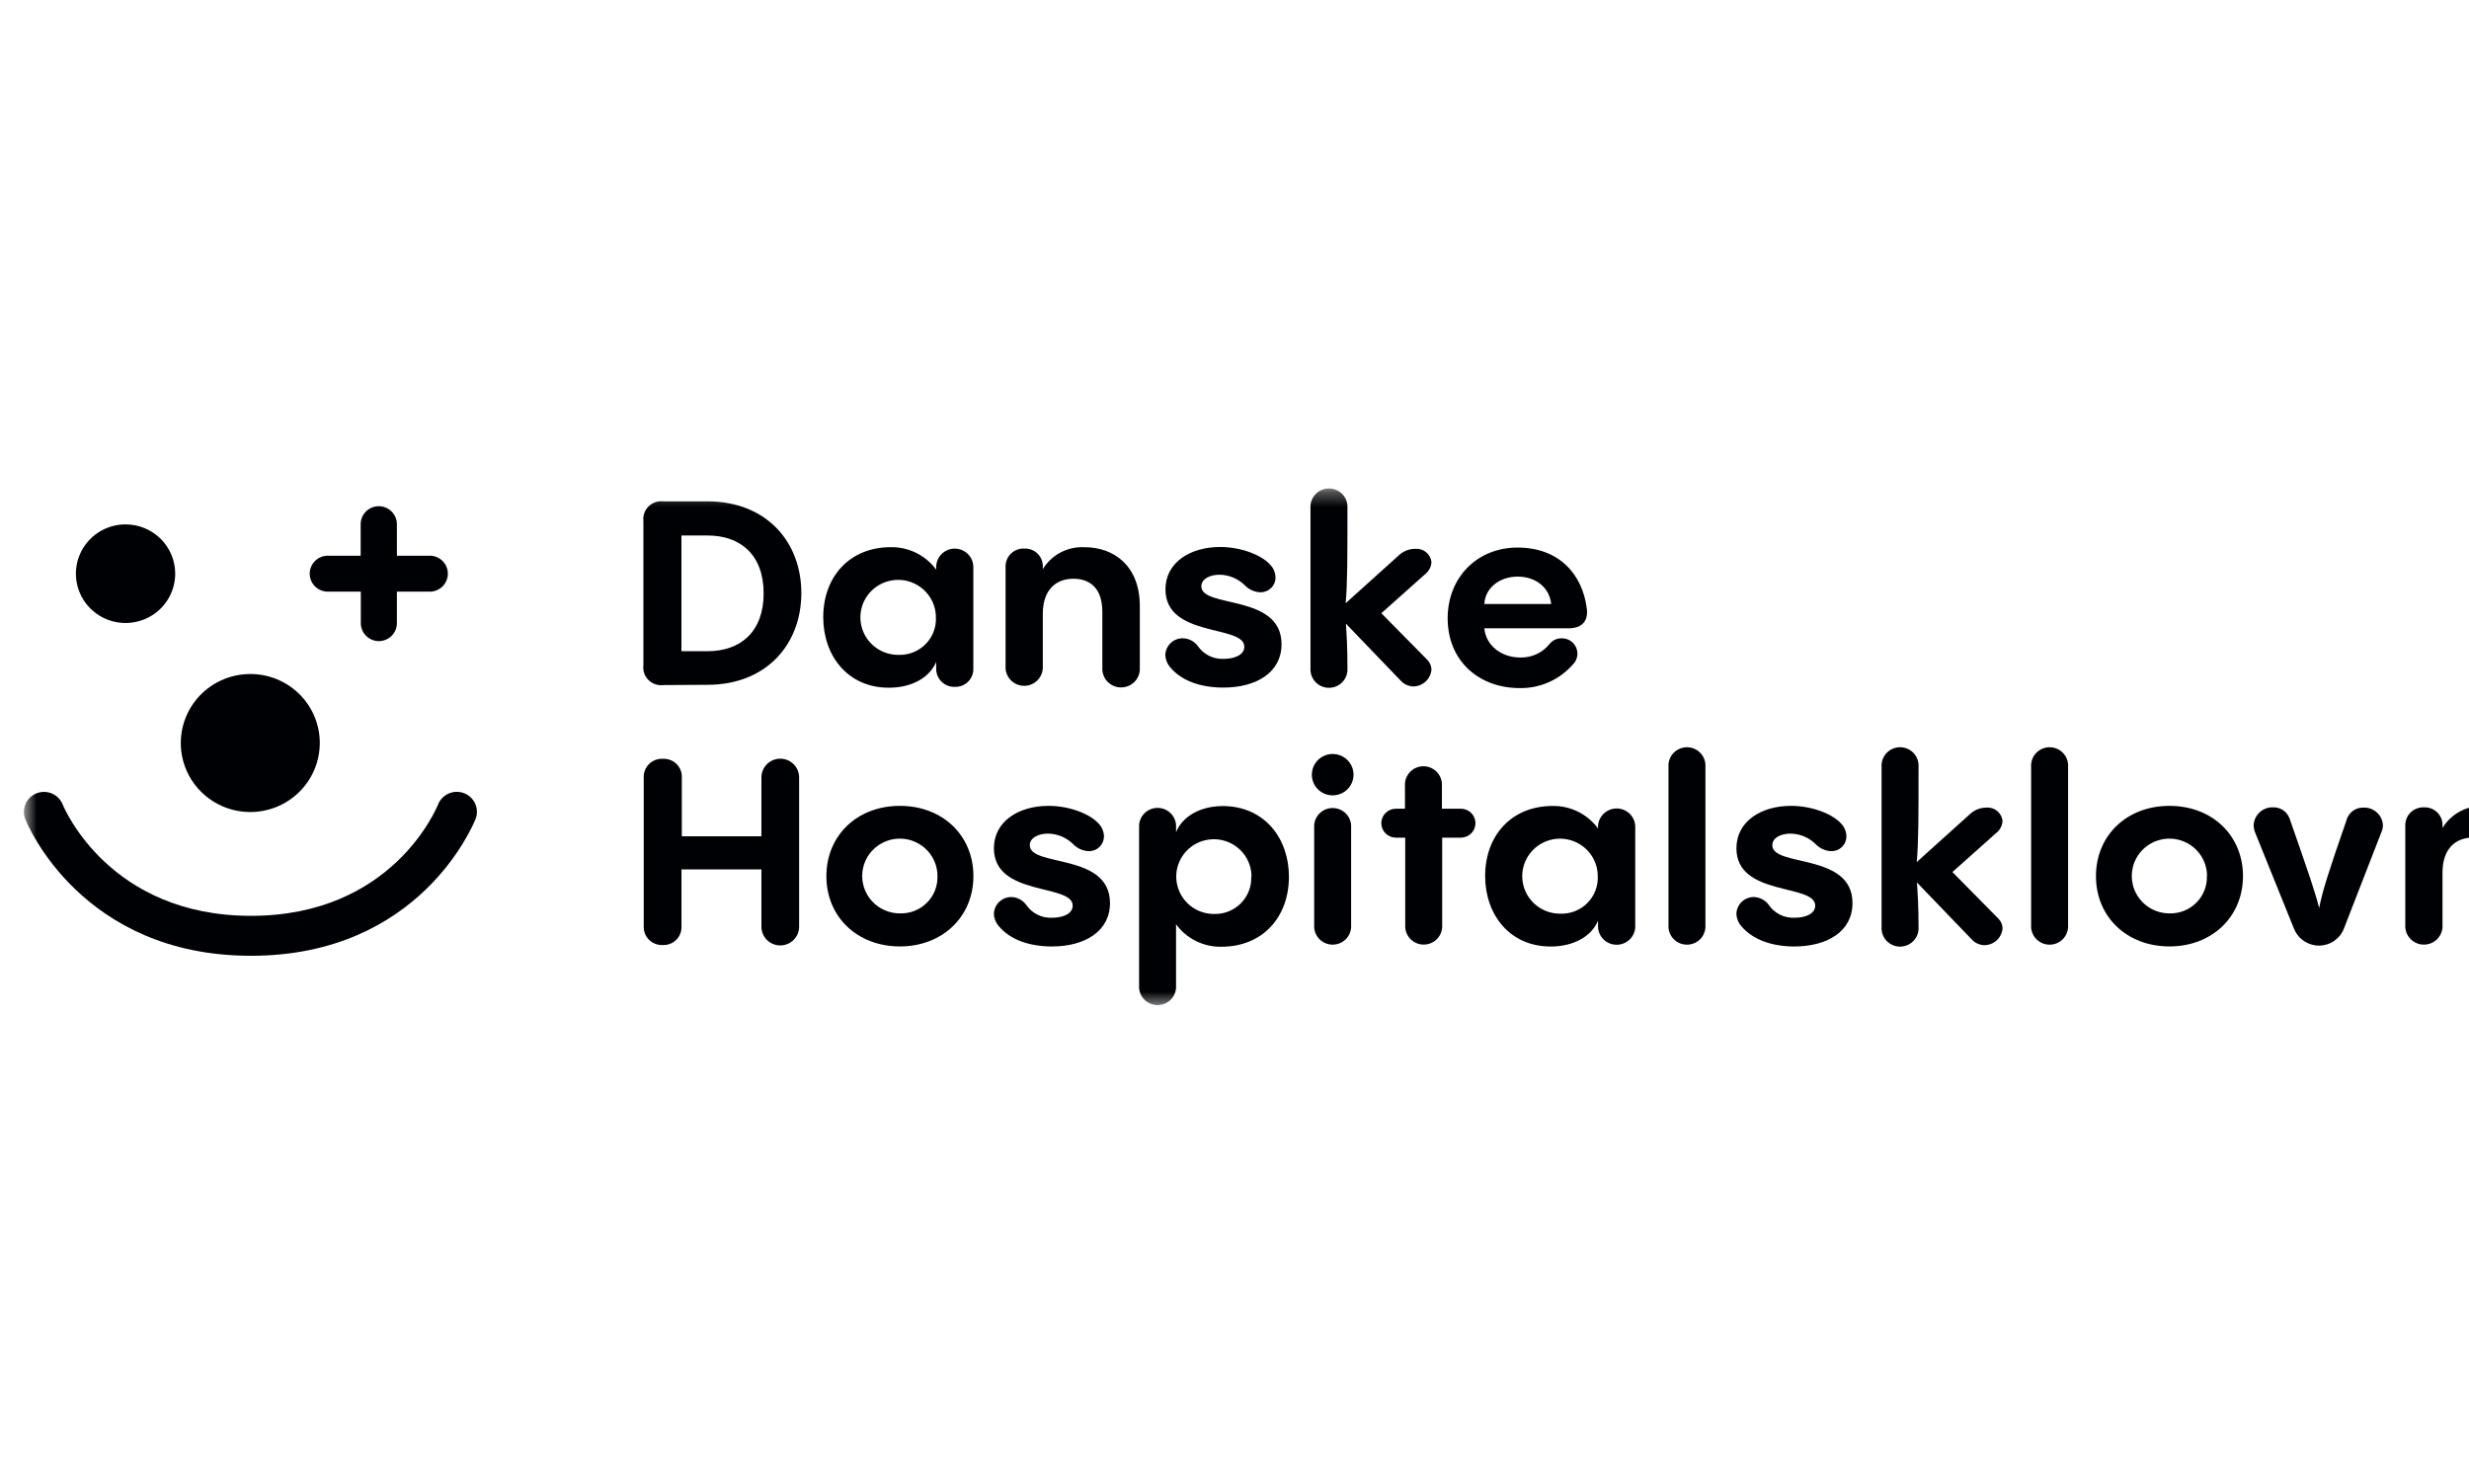
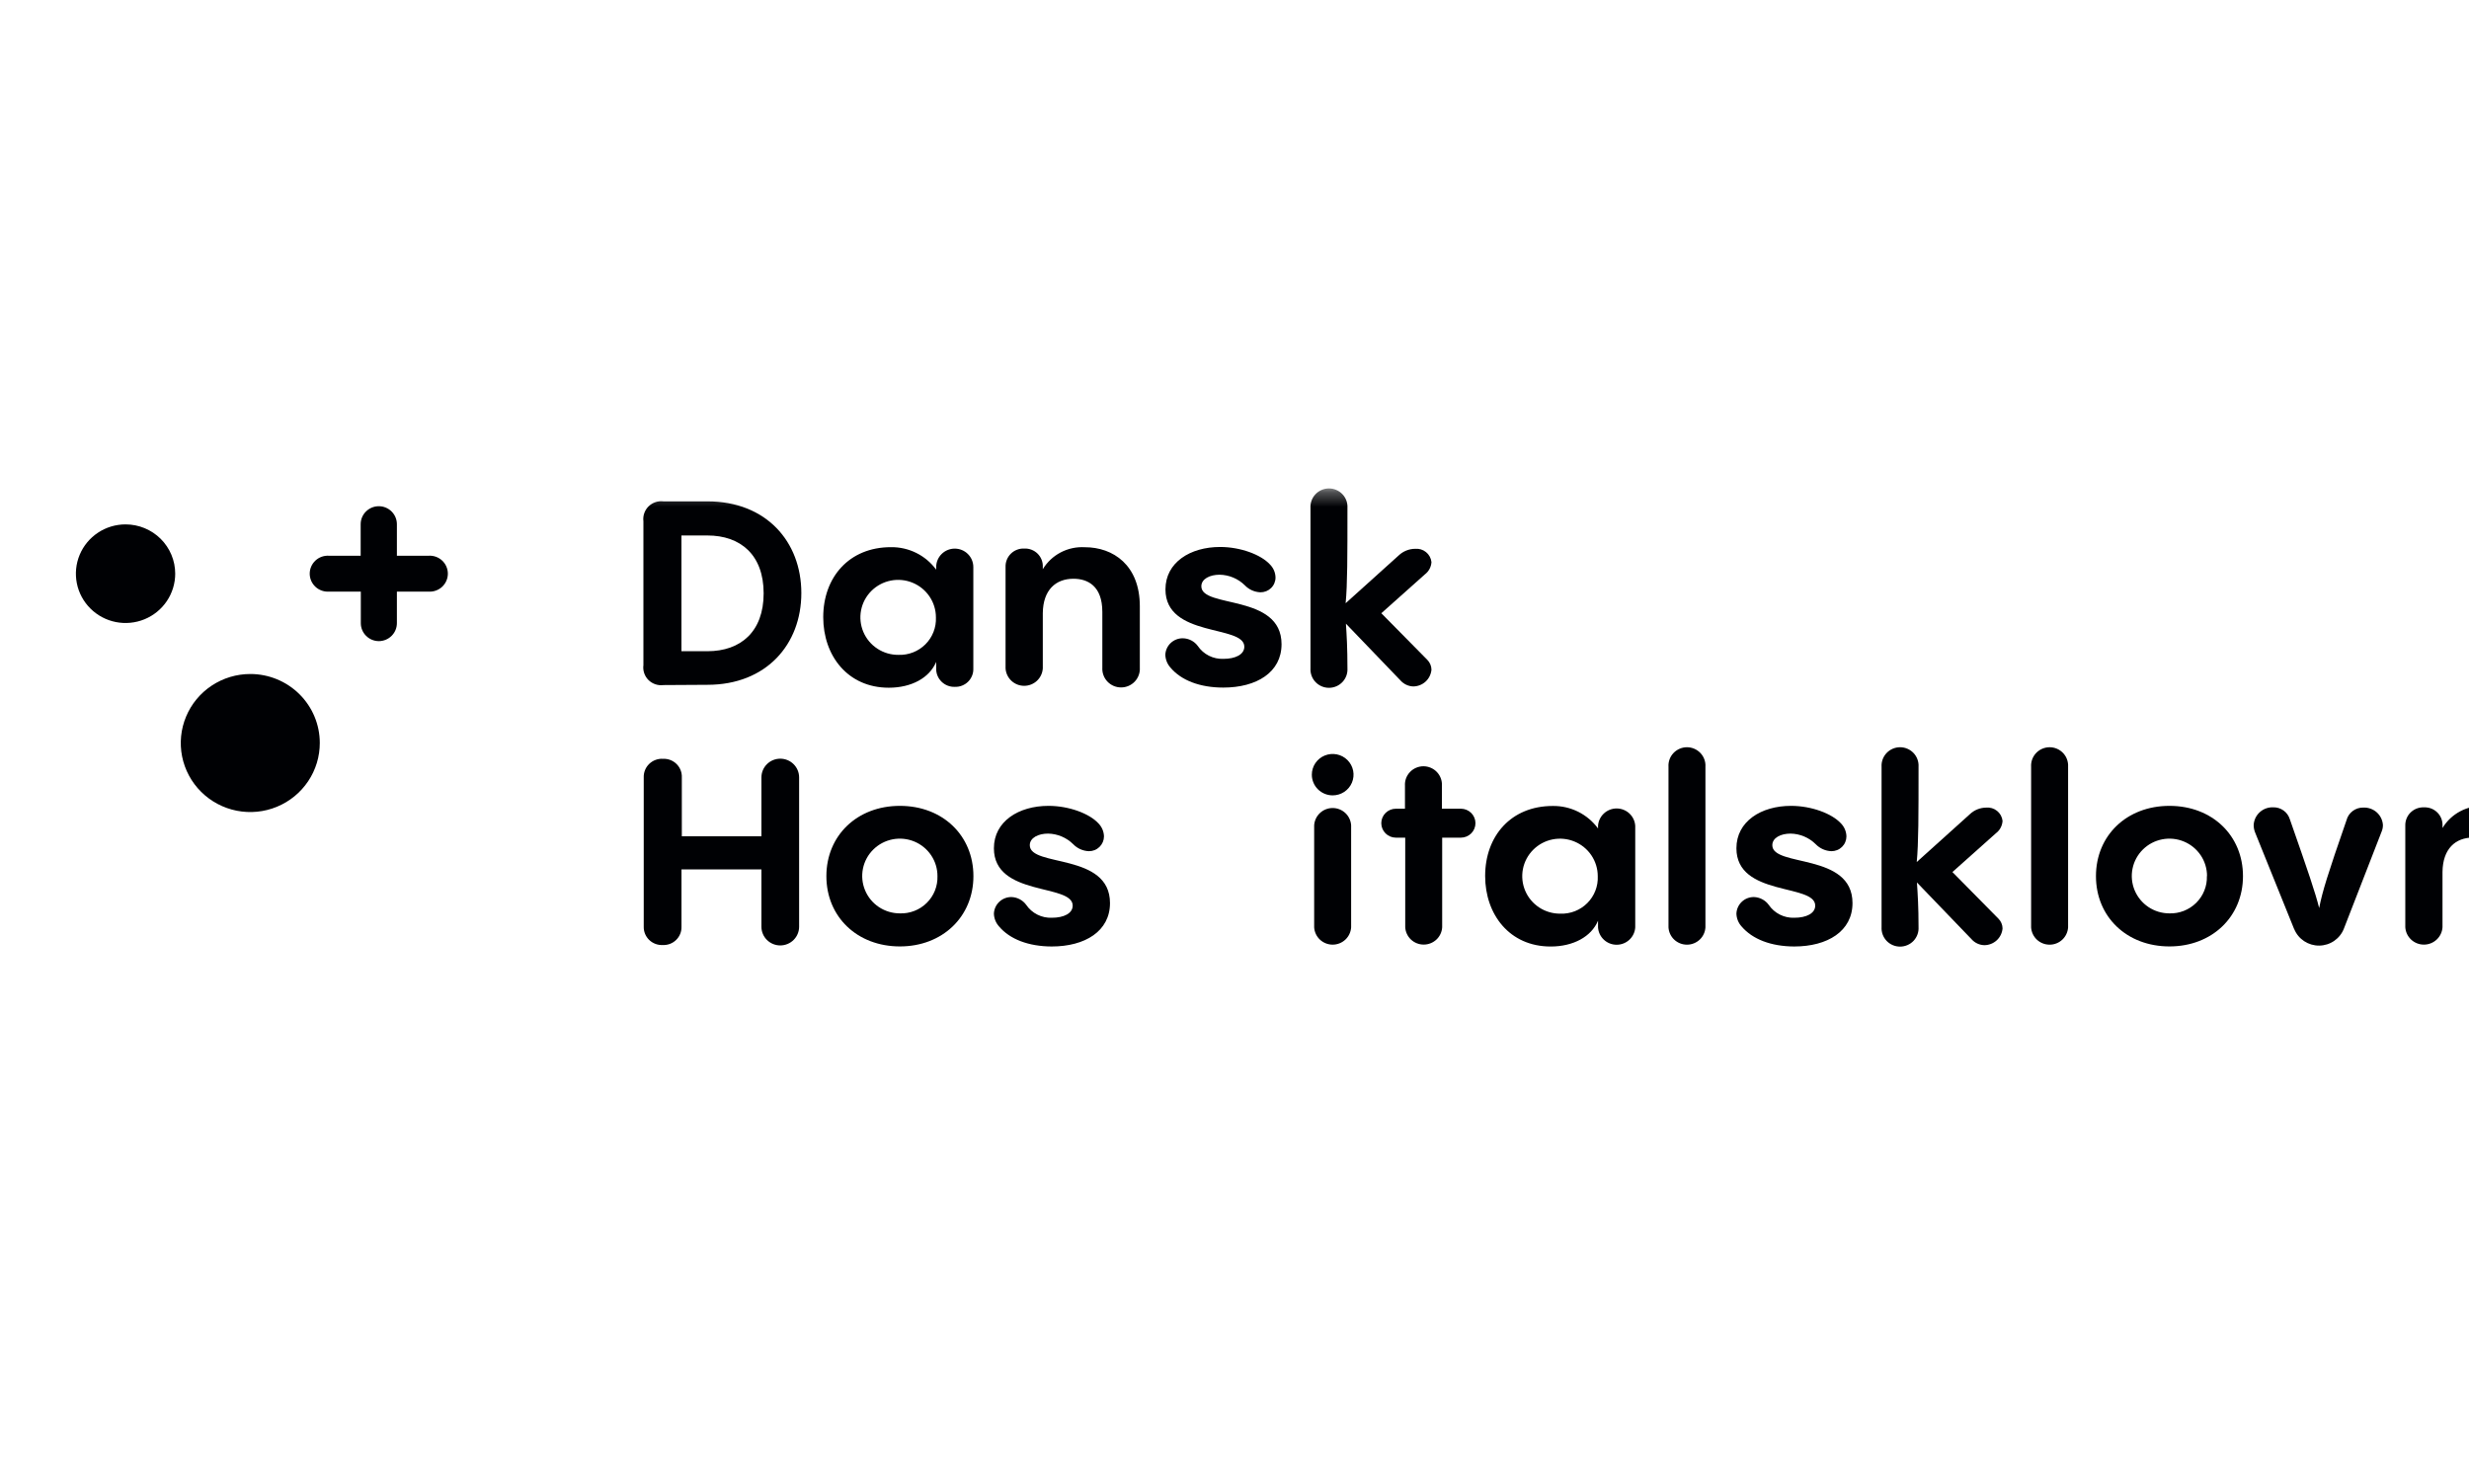
<svg xmlns="http://www.w3.org/2000/svg" width="168" height="101" viewBox="0 0 168 101" fill="none">
  <g clip-path="url(#clip0_1944_4816)">
    <mask id="mask0_1944_4816" style="mask-type:luminance" maskUnits="userSpaceOnUse" x="1" y="33" width="183" height="36">
      <path d="M183.789 33.315H1.625V68.478H183.789V33.315Z" fill="white" />
    </mask>
    <g mask="url(#mask0_1944_4816)">
      <path d="M45.145 46.626C44.959 46.65 44.771 46.632 44.594 46.572C44.418 46.513 44.257 46.414 44.125 46.283C43.993 46.152 43.893 45.992 43.834 45.817C43.774 45.641 43.755 45.454 43.78 45.27V35.478C43.757 35.295 43.775 35.108 43.836 34.933C43.896 34.758 43.995 34.599 44.127 34.468C44.259 34.337 44.419 34.238 44.596 34.178C44.772 34.118 44.96 34.1 45.145 34.123H48.137C52.139 34.123 54.526 36.869 54.526 40.365C54.526 43.861 52.139 46.608 48.137 46.608L45.145 46.626ZM46.368 44.322H48.137C50.388 44.322 51.961 43.003 51.961 40.383C51.961 37.764 50.388 36.445 48.137 36.445H46.368V44.322Z" fill="#000104" />
      <path d="M66.229 38.59V45.501C66.235 45.666 66.207 45.831 66.145 45.984C66.084 46.138 65.992 46.278 65.874 46.395C65.757 46.512 65.616 46.603 65.461 46.664C65.306 46.725 65.141 46.753 64.974 46.747C64.807 46.754 64.64 46.726 64.484 46.665C64.328 46.605 64.186 46.514 64.067 46.397C63.947 46.28 63.853 46.141 63.79 45.986C63.727 45.832 63.697 45.667 63.701 45.501V45.049C63.246 46.138 62.018 46.806 60.477 46.806C57.68 46.806 56.016 44.624 56.016 42.005C56.016 39.295 57.771 37.24 60.622 37.24C61.221 37.232 61.813 37.367 62.349 37.633C62.885 37.9 63.348 38.29 63.701 38.771V38.595C63.701 38.262 63.834 37.942 64.071 37.707C64.308 37.471 64.63 37.339 64.965 37.339C65.3 37.339 65.622 37.471 65.859 37.707C66.096 37.942 66.229 38.262 66.229 38.595V38.59ZM63.683 42.018C63.683 41.513 63.532 41.019 63.248 40.599C62.965 40.179 62.563 39.852 62.092 39.659C61.622 39.466 61.104 39.417 60.605 39.517C60.106 39.617 59.649 39.862 59.29 40.22C58.931 40.579 58.688 41.035 58.591 41.532C58.494 42.028 58.548 42.541 58.745 43.008C58.942 43.474 59.274 43.871 59.699 44.149C60.124 44.427 60.623 44.574 61.132 44.57C61.472 44.583 61.811 44.526 62.127 44.402C62.444 44.278 62.731 44.09 62.971 43.85C63.211 43.61 63.398 43.324 63.52 43.008C63.643 42.693 63.698 42.356 63.683 42.018Z" fill="#000104" />
      <path d="M77.558 41.26V45.442C77.569 45.615 77.543 45.788 77.484 45.95C77.425 46.113 77.332 46.262 77.213 46.388C77.094 46.514 76.949 46.614 76.789 46.683C76.629 46.752 76.457 46.787 76.283 46.787C76.109 46.787 75.936 46.752 75.776 46.683C75.616 46.614 75.472 46.514 75.353 46.388C75.233 46.262 75.141 46.113 75.082 45.95C75.022 45.788 74.997 45.615 75.007 45.442V41.648C75.007 39.868 73.998 39.39 73.043 39.39C71.838 39.39 70.974 40.148 70.956 41.729V45.492C70.936 45.812 70.794 46.114 70.559 46.334C70.323 46.554 70.012 46.677 69.689 46.677C69.366 46.677 69.054 46.554 68.819 46.334C68.584 46.114 68.442 45.812 68.422 45.492V38.581C68.417 38.414 68.447 38.249 68.509 38.094C68.572 37.939 68.665 37.799 68.785 37.682C68.905 37.565 69.047 37.473 69.204 37.414C69.361 37.354 69.528 37.327 69.696 37.334C69.863 37.327 70.03 37.354 70.186 37.414C70.342 37.474 70.484 37.565 70.602 37.682C70.721 37.8 70.813 37.94 70.874 38.095C70.935 38.249 70.963 38.415 70.956 38.581V38.739C71.249 38.256 71.669 37.862 72.172 37.598C72.674 37.335 73.24 37.212 73.807 37.244C75.753 37.24 77.558 38.473 77.558 41.26Z" fill="#000104" />
      <path d="M79.648 45.443C79.43 45.201 79.304 44.891 79.293 44.566C79.305 44.262 79.435 43.975 79.657 43.765C79.879 43.555 80.174 43.439 80.48 43.442C80.678 43.444 80.874 43.492 81.051 43.583C81.227 43.673 81.381 43.802 81.499 43.961C81.69 44.245 81.951 44.474 82.258 44.629C82.565 44.783 82.906 44.856 83.249 44.842C84.063 44.842 84.668 44.544 84.668 44.015C84.668 42.502 79.302 43.419 79.302 40.113C79.302 38.283 80.985 37.227 83.022 37.227C84.418 37.227 85.8 37.755 86.4 38.405C86.645 38.644 86.786 38.968 86.791 39.309C86.791 39.442 86.764 39.573 86.712 39.696C86.66 39.819 86.584 39.93 86.488 40.023C86.393 40.116 86.279 40.19 86.156 40.239C86.031 40.289 85.898 40.313 85.764 40.312C85.362 40.297 84.982 40.127 84.704 39.837C84.247 39.385 83.631 39.126 82.986 39.115C82.331 39.115 81.744 39.395 81.744 39.905C81.744 41.418 87.201 40.397 87.201 43.844C87.201 45.759 85.505 46.797 83.236 46.797C81.649 46.797 80.375 46.305 79.648 45.443Z" fill="#000104" />
      <path d="M97.119 44.908C97.297 45.086 97.398 45.326 97.402 45.577C97.375 45.886 97.235 46.174 97.006 46.386C96.777 46.597 96.477 46.716 96.164 46.719C96 46.714 95.838 46.675 95.688 46.605C95.539 46.535 95.406 46.436 95.296 46.313L91.581 42.447C91.635 43.255 91.685 44.1 91.685 45.486C91.695 45.657 91.67 45.827 91.612 45.988C91.553 46.148 91.463 46.295 91.345 46.419C91.227 46.544 91.085 46.642 90.927 46.71C90.769 46.778 90.6 46.813 90.428 46.813C90.256 46.813 90.086 46.778 89.928 46.71C89.771 46.642 89.629 46.544 89.511 46.419C89.393 46.295 89.302 46.148 89.244 45.988C89.185 45.827 89.16 45.657 89.17 45.486V34.569C89.16 34.399 89.185 34.228 89.244 34.068C89.302 33.908 89.393 33.761 89.511 33.637C89.629 33.512 89.771 33.413 89.928 33.346C90.086 33.278 90.256 33.243 90.428 33.243C90.6 33.243 90.769 33.278 90.927 33.346C91.085 33.413 91.227 33.512 91.345 33.637C91.463 33.761 91.553 33.908 91.612 34.068C91.67 34.228 91.695 34.399 91.685 34.569C91.685 37.907 91.685 39.773 91.562 41.056L95.173 37.803C95.473 37.518 95.872 37.356 96.287 37.352C96.555 37.327 96.823 37.407 97.031 37.576C97.24 37.745 97.373 37.989 97.402 38.255C97.393 38.42 97.347 38.581 97.268 38.727C97.189 38.873 97.08 39 96.946 39.1L93.991 41.737L97.119 44.908Z" fill="#000104" />
-       <path d="M107.99 41.656C107.99 42.392 107.512 42.763 106.753 42.763H101C101.104 43.923 102.151 44.75 103.442 44.75C103.82 44.76 104.195 44.684 104.54 44.527C104.883 44.371 105.186 44.138 105.424 43.846C105.52 43.721 105.643 43.62 105.784 43.55C105.925 43.48 106.081 43.444 106.239 43.444C106.453 43.435 106.665 43.492 106.847 43.607C107.028 43.721 107.17 43.888 107.253 44.085C107.336 44.282 107.356 44.499 107.31 44.708C107.265 44.916 107.156 45.106 106.998 45.251C106.553 45.756 106.003 46.158 105.386 46.431C104.769 46.704 104.099 46.841 103.424 46.832C100.573 46.832 98.504 44.935 98.504 42.085C98.504 39.325 100.486 37.266 103.264 37.266C106.044 37.266 107.671 39.045 107.971 41.416C107.985 41.496 107.991 41.576 107.99 41.656ZM101 41.109H105.547C105.443 40.003 104.502 39.244 103.274 39.244C102.046 39.244 101.055 40.003 101 41.109Z" fill="#000104" />
      <path d="M43.802 52.919C43.795 52.746 43.825 52.575 43.889 52.415C43.953 52.255 44.051 52.11 44.175 51.99C44.3 51.87 44.448 51.777 44.611 51.718C44.774 51.658 44.947 51.633 45.12 51.645C45.29 51.638 45.458 51.666 45.616 51.727C45.774 51.788 45.917 51.881 46.037 52C46.156 52.118 46.25 52.261 46.311 52.417C46.373 52.574 46.401 52.741 46.394 52.91V56.92H51.81V52.91C51.81 52.572 51.945 52.248 52.185 52.009C52.426 51.77 52.752 51.636 53.092 51.636C53.432 51.636 53.759 51.77 53.999 52.009C54.24 52.248 54.375 52.572 54.375 52.91V63.072C54.375 63.41 54.24 63.734 53.999 63.973C53.759 64.212 53.432 64.346 53.092 64.346C52.752 64.346 52.426 64.212 52.185 63.973C51.945 63.734 51.81 63.41 51.81 63.072V59.17H46.371V63.072C46.376 63.239 46.347 63.405 46.284 63.559C46.222 63.714 46.128 63.855 46.008 63.971C45.889 64.089 45.746 64.18 45.59 64.24C45.433 64.299 45.266 64.326 45.098 64.319C44.929 64.327 44.76 64.302 44.601 64.242C44.443 64.183 44.298 64.093 44.176 63.976C44.055 63.859 43.959 63.718 43.894 63.563C43.83 63.407 43.798 63.24 43.802 63.072V52.919Z" fill="#000104" />
      <path d="M56.23 59.63C56.23 56.871 58.318 54.847 61.233 54.847C64.148 54.847 66.235 56.871 66.235 59.63C66.235 62.39 64.129 64.414 61.233 64.414C58.336 64.414 56.23 62.408 56.23 59.63ZM63.788 59.63C63.79 59.127 63.642 58.635 63.362 58.216C63.082 57.796 62.683 57.469 62.215 57.275C61.748 57.081 61.233 57.029 60.736 57.126C60.239 57.223 59.782 57.464 59.423 57.819C59.063 58.173 58.818 58.626 58.718 59.119C58.618 59.612 58.668 60.124 58.861 60.589C59.053 61.055 59.381 61.453 59.801 61.733C60.222 62.013 60.717 62.163 61.224 62.164C61.563 62.177 61.901 62.12 62.217 61.997C62.533 61.875 62.82 61.689 63.06 61.451C63.301 61.213 63.49 60.929 63.615 60.616C63.74 60.303 63.799 59.967 63.788 59.63Z" fill="#000104" />
      <path d="M67.984 63.059C67.763 62.818 67.638 62.507 67.629 62.182C67.641 61.878 67.771 61.59 67.993 61.379C68.214 61.169 68.509 61.052 68.816 61.053C69.013 61.059 69.207 61.109 69.382 61.201C69.557 61.293 69.709 61.423 69.825 61.582C70.017 61.865 70.278 62.095 70.585 62.249C70.891 62.404 71.233 62.477 71.576 62.462C72.39 62.462 72.99 62.164 72.99 61.636C72.99 60.123 67.629 61.04 67.629 57.733C67.629 55.904 69.311 54.847 71.344 54.847C72.745 54.847 74.127 55.376 74.728 56.026C74.971 56.266 75.111 56.589 75.119 56.929C75.118 57.062 75.09 57.194 75.038 57.316C74.985 57.438 74.909 57.549 74.814 57.642C74.718 57.735 74.606 57.809 74.481 57.859C74.358 57.908 74.225 57.933 74.091 57.932C73.688 57.917 73.306 57.747 73.027 57.458C72.571 57.006 71.957 56.746 71.312 56.735C70.658 56.735 70.071 57.015 70.071 57.526C70.071 59.039 75.528 58.018 75.528 61.464C75.528 63.379 73.827 64.418 71.562 64.418C69.984 64.414 68.711 63.921 67.984 63.059Z" fill="#000104" />
-       <path d="M87.704 59.671C87.704 62.381 85.953 64.436 83.101 64.436C82.502 64.446 81.909 64.312 81.373 64.046C80.837 63.779 80.373 63.388 80.023 62.905V67.232C80.003 67.55 79.862 67.849 79.629 68.067C79.395 68.286 79.086 68.408 78.765 68.408C78.444 68.408 78.135 68.286 77.902 68.067C77.668 67.849 77.527 67.55 77.508 67.232V56.161C77.527 55.843 77.668 55.544 77.902 55.325C78.135 55.107 78.444 54.985 78.765 54.985C79.086 54.985 79.395 55.107 79.629 55.325C79.862 55.544 80.003 55.843 80.023 56.161V56.64C80.445 55.583 81.651 54.86 83.206 54.86C86.048 54.869 87.704 57.065 87.704 59.671ZM85.156 59.671C85.158 59.168 85.01 58.675 84.73 58.256C84.451 57.837 84.052 57.51 83.585 57.316C83.118 57.122 82.603 57.069 82.106 57.166C81.609 57.262 81.152 57.503 80.793 57.857C80.433 58.212 80.188 58.664 80.087 59.157C79.987 59.65 80.036 60.161 80.228 60.626C80.42 61.092 80.747 61.49 81.167 61.771C81.587 62.052 82.081 62.203 82.587 62.205C82.927 62.217 83.266 62.16 83.583 62.036C83.9 61.912 84.187 61.724 84.427 61.484C84.666 61.245 84.853 60.958 84.976 60.643C85.099 60.327 85.154 59.99 85.138 59.653L85.156 59.671Z" fill="#000104" />
      <path d="M89.262 52.724C89.262 52.445 89.345 52.173 89.501 51.941C89.657 51.709 89.879 51.528 90.138 51.422C90.398 51.315 90.684 51.288 90.959 51.342C91.235 51.397 91.487 51.532 91.685 51.729C91.884 51.927 92.018 52.178 92.073 52.452C92.127 52.726 92.098 53.009 91.99 53.267C91.882 53.524 91.699 53.744 91.465 53.898C91.231 54.052 90.957 54.134 90.676 54.133C90.3 54.132 89.941 53.983 89.675 53.719C89.41 53.455 89.262 53.097 89.262 52.724ZM89.421 56.17C89.441 55.852 89.581 55.553 89.815 55.335C90.048 55.116 90.357 54.994 90.678 54.994C90.999 54.994 91.308 55.116 91.542 55.335C91.775 55.553 91.916 55.852 91.936 56.17V63.117C91.916 63.435 91.775 63.734 91.542 63.953C91.308 64.171 90.999 64.293 90.678 64.293C90.357 64.293 90.048 64.171 89.815 63.953C89.581 63.734 89.441 63.435 89.421 63.117V56.17Z" fill="#000104" />
      <path d="M99.405 55.041C99.667 55.041 99.919 55.145 100.106 55.33C100.291 55.514 100.396 55.765 100.396 56.026C100.396 56.287 100.291 56.538 100.106 56.722C99.919 56.907 99.667 57.011 99.405 57.011H98.131V63.113C98.112 63.431 97.971 63.73 97.738 63.949C97.504 64.167 97.195 64.289 96.874 64.289C96.553 64.289 96.244 64.167 96.01 63.949C95.776 63.73 95.636 63.431 95.617 63.113V57.011H94.98C94.717 57.011 94.465 56.907 94.279 56.722C94.093 56.538 93.988 56.287 93.988 56.026C93.988 55.765 94.093 55.514 94.279 55.33C94.465 55.145 94.717 55.041 94.98 55.041H95.599V53.479C95.588 53.308 95.613 53.138 95.671 52.977C95.73 52.817 95.821 52.67 95.939 52.546C96.056 52.422 96.198 52.322 96.356 52.255C96.514 52.187 96.684 52.152 96.856 52.152C97.027 52.152 97.198 52.187 97.355 52.255C97.513 52.322 97.655 52.422 97.773 52.546C97.891 52.67 97.982 52.817 98.04 52.977C98.099 53.138 98.124 53.308 98.113 53.479V55.041H99.405Z" fill="#000104" />
      <path d="M111.268 56.204V63.115C111.249 63.436 111.107 63.737 110.872 63.957C110.637 64.177 110.326 64.3 110.002 64.3C109.679 64.3 109.367 64.177 109.133 63.957C108.897 63.737 108.755 63.436 108.736 63.115V62.663C108.281 63.752 107.053 64.42 105.512 64.42C102.715 64.42 101.055 62.239 101.055 59.619C101.055 56.909 102.806 54.854 105.657 54.854C106.256 54.846 106.848 54.981 107.384 55.247C107.919 55.514 108.383 55.904 108.736 56.385V56.209C108.755 55.888 108.897 55.587 109.133 55.367C109.367 55.147 109.679 55.024 110.002 55.024C110.326 55.024 110.637 55.147 110.872 55.367C111.107 55.587 111.249 55.888 111.268 56.209V56.204ZM108.717 59.633C108.717 59.127 108.566 58.633 108.283 58.212C107.999 57.792 107.597 57.465 107.126 57.273C106.655 57.08 106.138 57.031 105.639 57.131C105.139 57.232 104.682 57.477 104.324 57.836C103.965 58.195 103.722 58.652 103.625 59.149C103.529 59.645 103.583 60.159 103.781 60.625C103.979 61.091 104.312 61.488 104.737 61.766C105.163 62.043 105.661 62.189 106.171 62.184C106.51 62.197 106.849 62.139 107.166 62.015C107.481 61.89 107.768 61.703 108.007 61.463C108.247 61.223 108.433 60.937 108.555 60.621C108.678 60.307 108.733 59.97 108.717 59.633Z" fill="#000104" />
      <path d="M113.53 52.184C113.519 52.013 113.544 51.843 113.603 51.682C113.661 51.522 113.752 51.375 113.87 51.251C113.988 51.127 114.13 51.028 114.288 50.96C114.445 50.892 114.615 50.857 114.787 50.857C114.959 50.857 115.128 50.892 115.286 50.96C115.444 51.028 115.586 51.127 115.704 51.251C115.822 51.375 115.913 51.522 115.971 51.682C116.03 51.843 116.055 52.013 116.044 52.184V63.119C116.025 63.437 115.885 63.736 115.651 63.955C115.417 64.173 115.108 64.295 114.787 64.295C114.466 64.295 114.157 64.173 113.923 63.955C113.689 63.736 113.549 63.437 113.53 63.119V52.184Z" fill="#000104" />
      <path d="M118.507 63.059C118.287 62.818 118.162 62.507 118.152 62.182C118.163 61.878 118.294 61.589 118.515 61.378C118.736 61.167 119.032 61.051 119.34 61.053C119.537 61.059 119.731 61.11 119.905 61.202C120.081 61.293 120.232 61.423 120.349 61.582C120.541 61.865 120.802 62.095 121.109 62.249C121.415 62.404 121.756 62.477 122.1 62.462C122.914 62.462 123.514 62.164 123.514 61.636C123.514 60.123 118.152 61.04 118.152 57.733C118.152 55.904 119.835 54.847 121.867 54.847C123.269 54.847 124.647 55.376 125.251 56.026C125.493 56.266 125.632 56.59 125.638 56.929C125.637 57.062 125.61 57.193 125.558 57.316C125.507 57.438 125.431 57.549 125.336 57.642C125.241 57.735 125.128 57.809 125.004 57.858C124.881 57.908 124.748 57.933 124.614 57.932C124.211 57.917 123.83 57.747 123.55 57.458C123.095 57.006 122.48 56.746 121.836 56.735C121.176 56.735 120.595 57.015 120.595 57.526C120.595 59.039 126.051 58.018 126.051 61.464C126.051 63.379 124.351 64.418 122.086 64.418C120.508 64.414 119.244 63.921 118.507 63.059Z" fill="#000104" />
      <path d="M135.979 62.523C136.156 62.699 136.257 62.937 136.261 63.187C136.236 63.496 136.095 63.785 135.866 63.997C135.637 64.208 135.337 64.327 135.024 64.329C134.859 64.325 134.697 64.288 134.547 64.218C134.398 64.149 134.264 64.05 134.155 63.927L130.435 60.061C130.49 60.869 130.545 61.714 130.545 63.101C130.555 63.271 130.53 63.442 130.471 63.602C130.413 63.762 130.322 63.909 130.205 64.034C130.087 64.158 129.945 64.257 129.787 64.324C129.629 64.392 129.459 64.427 129.287 64.427C129.116 64.427 128.945 64.392 128.787 64.324C128.63 64.257 128.488 64.158 128.37 64.034C128.253 63.909 128.162 63.762 128.103 63.602C128.045 63.442 128.019 63.271 128.029 63.101V52.184C128.019 52.013 128.045 51.843 128.103 51.682C128.162 51.522 128.253 51.375 128.37 51.251C128.488 51.127 128.63 51.028 128.787 50.96C128.945 50.892 129.116 50.857 129.287 50.857C129.459 50.857 129.629 50.892 129.787 50.96C129.945 51.028 130.087 51.127 130.205 51.251C130.322 51.375 130.413 51.522 130.471 51.682C130.53 51.843 130.555 52.013 130.545 52.184C130.545 55.522 130.545 57.387 130.422 58.67L134.033 55.418C134.333 55.131 134.731 54.97 135.146 54.966C135.415 54.941 135.682 55.021 135.89 55.191C136.099 55.36 136.232 55.603 136.261 55.869C136.252 56.035 136.206 56.196 136.127 56.342C136.049 56.488 135.939 56.615 135.806 56.714L132.85 59.352L135.979 62.523Z" fill="#000104" />
      <path d="M138.205 52.184C138.195 52.013 138.22 51.843 138.278 51.682C138.337 51.522 138.428 51.375 138.545 51.251C138.663 51.127 138.805 51.028 138.963 50.96C139.121 50.892 139.291 50.857 139.463 50.857C139.634 50.857 139.805 50.892 139.963 50.96C140.12 51.028 140.262 51.127 140.38 51.251C140.497 51.375 140.589 51.522 140.647 51.682C140.705 51.843 140.731 52.013 140.721 52.184V63.119C140.7 63.437 140.56 63.736 140.326 63.955C140.093 64.173 139.784 64.295 139.463 64.295C139.142 64.295 138.833 64.173 138.599 63.955C138.366 63.736 138.225 63.437 138.205 63.119V52.184Z" fill="#000104" />
      <path d="M142.617 59.63C142.617 56.871 144.704 54.847 147.619 54.847C150.534 54.847 152.621 56.871 152.621 59.63C152.621 62.39 150.516 64.414 147.619 64.414C144.722 64.414 142.617 62.408 142.617 59.63ZM150.174 59.63C150.176 59.127 150.028 58.635 149.748 58.216C149.468 57.797 149.07 57.47 148.603 57.276C148.136 57.081 147.621 57.029 147.124 57.126C146.627 57.222 146.17 57.462 145.811 57.817C145.452 58.171 145.206 58.623 145.106 59.116C145.005 59.609 145.054 60.121 145.246 60.586C145.438 61.051 145.765 61.45 146.184 61.731C146.605 62.012 147.099 62.163 147.606 62.164C147.944 62.176 148.281 62.118 148.596 61.995C148.911 61.871 149.198 61.685 149.437 61.448C149.677 61.21 149.866 60.927 149.991 60.614C150.117 60.301 150.176 59.967 150.165 59.63H150.174Z" fill="#000104" />
      <path d="M156.104 63.239L153.448 56.663C153.383 56.503 153.349 56.333 153.348 56.161C153.362 55.825 153.51 55.509 153.759 55.281C154.008 55.053 154.338 54.933 154.675 54.946C154.928 54.939 155.175 55.015 155.379 55.161C155.584 55.307 155.734 55.516 155.808 55.755C157.081 59.395 157.541 60.746 157.805 61.803C158.018 60.696 158.373 59.544 159.664 55.827C159.729 55.575 159.879 55.352 160.088 55.196C160.297 55.039 160.553 54.957 160.815 54.964C161.147 54.951 161.472 55.066 161.72 55.286C161.968 55.506 162.119 55.814 162.143 56.143C162.145 56.298 162.116 56.452 162.056 56.595L159.487 63.203C159.356 63.54 159.126 63.83 158.827 64.036C158.528 64.242 158.174 64.354 157.81 64.358C157.446 64.362 157.09 64.257 156.786 64.058C156.483 63.858 156.246 63.573 156.109 63.239H156.104Z" fill="#000104" />
      <path d="M172.8 58.874V63.056C172.81 63.229 172.785 63.402 172.726 63.565C172.667 63.727 172.575 63.876 172.455 64.002C172.336 64.128 172.191 64.229 172.032 64.297C171.871 64.366 171.699 64.401 171.525 64.401C171.351 64.401 171.178 64.366 171.018 64.297C170.858 64.229 170.714 64.128 170.594 64.002C170.475 63.876 170.383 63.727 170.324 63.565C170.264 63.402 170.239 63.229 170.249 63.056V59.262C170.249 57.483 169.24 57.004 168.285 57.004C167.08 57.004 166.216 57.763 166.197 59.344V63.106C166.178 63.427 166.036 63.728 165.8 63.948C165.566 64.168 165.254 64.291 164.931 64.291C164.607 64.291 164.296 64.168 164.061 63.948C163.826 63.728 163.684 63.427 163.665 63.106V56.195C163.66 56.029 163.689 55.863 163.752 55.708C163.813 55.553 163.908 55.413 164.027 55.296C164.147 55.179 164.289 55.088 164.446 55.028C164.603 54.968 164.77 54.941 164.938 54.949C165.105 54.941 165.272 54.968 165.428 55.028C165.584 55.088 165.725 55.179 165.844 55.297C165.963 55.414 166.055 55.554 166.116 55.709C166.176 55.864 166.205 56.029 166.197 56.195V56.354C166.49 55.87 166.909 55.476 167.412 55.212C167.913 54.949 168.478 54.827 169.044 54.858C170.99 54.854 172.8 56.087 172.8 58.874Z" fill="#000104" />
      <path d="M21.76 50.566C21.761 51.495 21.484 52.404 20.964 53.177C20.445 53.95 19.707 54.553 18.842 54.909C17.978 55.266 17.026 55.359 16.109 55.178C15.191 54.997 14.348 54.549 13.686 53.892C13.024 53.235 12.574 52.397 12.391 51.486C12.209 50.574 12.303 49.629 12.662 48.771C13.02 47.912 13.627 47.179 14.405 46.663C15.184 46.147 16.099 45.872 17.035 45.873C18.288 45.873 19.49 46.367 20.376 47.248C21.262 48.128 21.76 49.321 21.76 50.566Z" fill="#000104" />
      <path d="M11.922 39.045C11.922 39.709 11.723 40.358 11.352 40.91C10.981 41.462 10.453 41.892 9.836 42.146C9.218 42.4 8.539 42.466 7.884 42.337C7.228 42.207 6.626 41.888 6.154 41.418C5.681 40.949 5.359 40.351 5.229 39.7C5.099 39.049 5.166 38.374 5.421 37.761C5.677 37.148 6.11 36.624 6.666 36.255C7.221 35.886 7.875 35.69 8.543 35.69C9.439 35.69 10.298 36.043 10.932 36.672C11.566 37.302 11.922 38.155 11.922 39.045Z" fill="#000104" />
      <path d="M25.783 43.636C25.456 43.636 25.143 43.507 24.912 43.277C24.68 43.048 24.551 42.736 24.551 42.412V40.266H22.381C22.214 40.276 22.046 40.252 21.887 40.195C21.729 40.139 21.584 40.05 21.462 39.936C21.34 39.821 21.242 39.683 21.175 39.53C21.109 39.377 21.074 39.211 21.074 39.044C21.074 38.877 21.109 38.712 21.175 38.559C21.242 38.406 21.34 38.267 21.462 38.153C21.584 38.038 21.729 37.95 21.887 37.893C22.046 37.837 22.214 37.812 22.381 37.823H24.541V35.677C24.541 35.352 24.671 35.041 24.902 34.812C25.134 34.582 25.447 34.453 25.774 34.453C26.101 34.453 26.414 34.582 26.645 34.812C26.876 35.041 27.006 35.352 27.006 35.677V37.823H29.166C29.334 37.812 29.502 37.837 29.66 37.893C29.819 37.95 29.963 38.038 30.086 38.153C30.208 38.267 30.306 38.406 30.372 38.559C30.439 38.712 30.474 38.877 30.474 39.044C30.474 39.211 30.439 39.377 30.372 39.53C30.306 39.683 30.208 39.821 30.086 39.936C29.963 40.05 29.819 40.139 29.66 40.195C29.502 40.252 29.334 40.276 29.166 40.266H27.006V42.412C27.006 42.735 26.878 43.045 26.648 43.274C26.419 43.503 26.108 43.633 25.783 43.636Z" fill="#000104" />
-       <path d="M17.074 65.051C5.578 65.051 1.872 56.135 1.722 55.756C1.655 55.59 1.623 55.413 1.625 55.234C1.628 55.056 1.666 54.88 1.737 54.716C1.808 54.553 1.911 54.404 2.04 54.28C2.169 54.156 2.321 54.058 2.488 53.992C2.655 53.926 2.833 53.894 3.013 53.896C3.192 53.899 3.37 53.937 3.534 54.007C3.699 54.078 3.849 54.18 3.974 54.308C4.099 54.436 4.197 54.587 4.264 54.753C4.391 55.056 7.479 62.332 17.074 62.332C26.669 62.332 29.671 55.069 29.807 54.758C29.939 54.422 30.2 54.151 30.533 54.007C30.865 53.862 31.242 53.854 31.581 53.985C31.919 54.116 32.191 54.376 32.337 54.706C32.483 55.036 32.49 55.411 32.358 55.747C32.194 56.126 28.584 65.051 17.074 65.051Z" fill="#000104" />
    </g>
  </g>
  <defs>
    <clipPath id="clip0_1944_4816">
      <rect width="183" height="36" fill="white" transform="translate(1 32.7)" />
    </clipPath>
  </defs>
</svg>